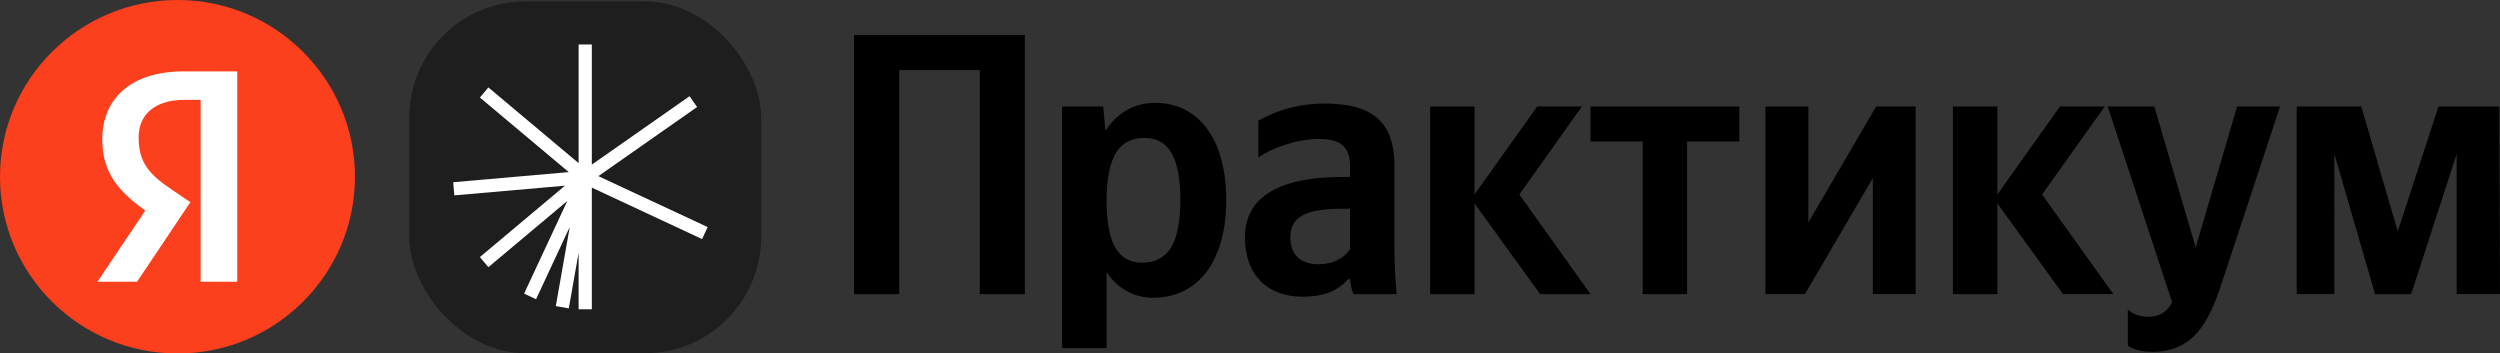
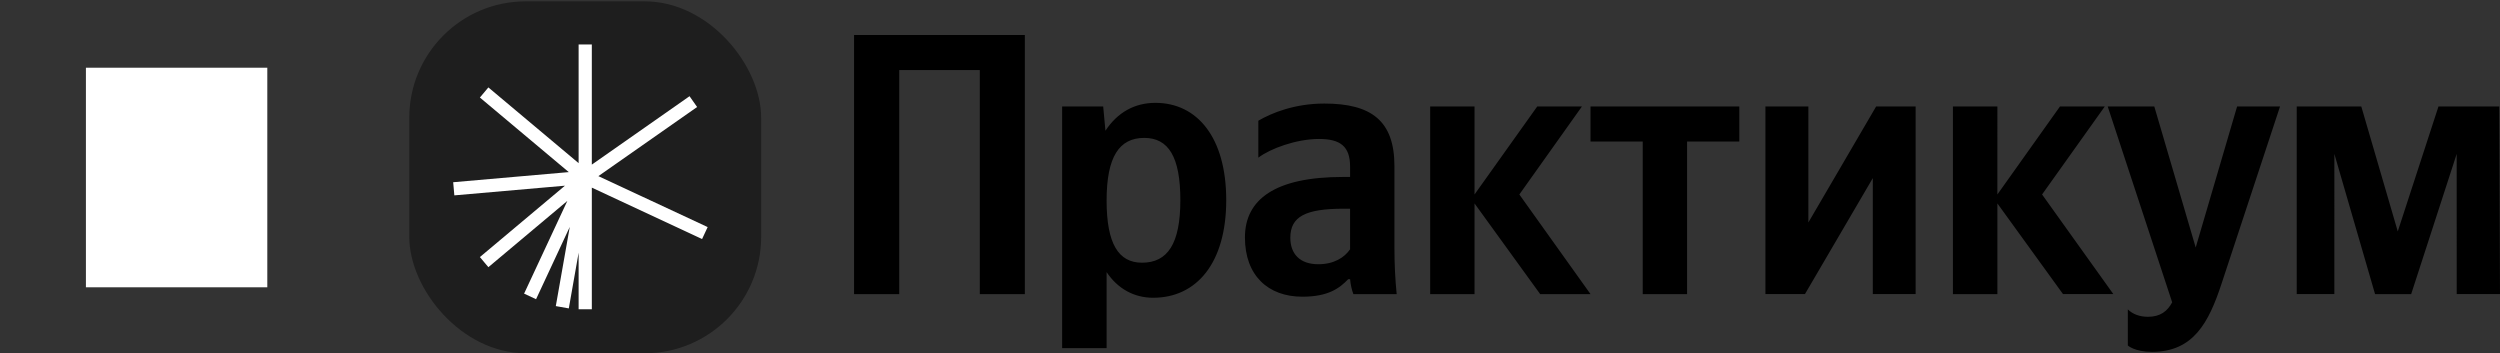
<svg xmlns="http://www.w3.org/2000/svg" width="338.693" height="47.89" version="1.1" id="svg2">
  <rect width="100%" height="100%" fill="#333333" stroke="none" />
  <defs id="defs2" />
  <rect width="24.574" height="29.748" x="11.64" y="9.174" fill="#ffffff" id="rect1" />
-   <path fill="#fc3f1d" d="M 24.07,0 C 10.78,0 0,10.74 0,23.94 0,37.18 10.78,47.89 24.07,47.89 37.31,47.89 48.09,37.18 48.09,23.94 48.09,10.74 37.31,0 24.07,0 Z m 3.11,38.17 V 13.53 h -2.21 c -4.06,0 -6.19,2.05 -6.19,5.08 0,3.45 1.47,5.04 4.51,7.09 l 2.5,1.69 -7.22,10.78 H 13.2 l 6.48,-9.64 c -3.73,-2.66 -5.82,-5.25 -5.82,-9.63 0,-5.5 3.81,-9.23 11.07,-9.23 h 7.21 v 28.5 z" id="path1" />
  <rect width="47.674" height="47.674" rx="15.774" fill="#1e1e1e" id="rect1-0" x="55.447" y="0.183" style="stroke-width:0.351" />
  <path fill-rule="evenodd" clip-rule="evenodd" d="M 80.178,6.023 V 22.302 l 13.238,-9.269 1.026,1.464 -13.375,9.365 14.804,6.903 -0.755,1.62 -14.937,-6.965 V 41.897 H 78.39 V 34.235 L 77.06,41.781 75.299,41.47 77.191,30.742 72.623,40.537 71.003,39.781 76.861,27.22 66.164,36.196 65.014,34.826 76.538,25.157 61.552,26.468 61.396,24.687 77.056,23.317 65.014,13.213 66.163,11.843 78.39,22.103 V 6.023 Z" fill="#ffffff" id="path1-9" style="stroke-width:0.351" />
  <path fill="#000000" d="M 115.706,4.739 V 39.845 h 6.119 V 9.488 h 10.916 V 39.845 h 6.103 V 4.739 Z m 33.752,9.689 h -5.562 v 32.732 h 6.024 V 36.865 c 1.514,2.263 3.729,3.474 6.311,3.474 5.864,0 9.896,-4.685 9.896,-13.227 0,-8.494 -3.936,-13.179 -9.593,-13.179 -2.837,0 -5.147,1.307 -6.773,3.777 z m 5.259,21.162 c -3.187,0 -4.797,-2.566 -4.797,-8.43 0,-5.912 1.705,-8.478 5.099,-8.478 3.283,0 4.892,2.566 4.892,8.43 0,5.912 -1.721,8.478 -5.195,8.478 z m 34.198,-13.083 c 0,-6.151 -3.139,-8.478 -9.498,-8.478 -4,0 -7.123,1.259 -8.94,2.327 v 5.004 c 1.609,-1.227 5.147,-2.534 8.223,-2.534 2.884,0 4.207,1.004 4.207,3.745 v 1.402 h -0.972 c -9.195,0 -13.274,3.044 -13.274,8.191 0,5.147 3.123,8.032 7.777,8.032 3.538,0 5.052,-1.163 6.215,-2.374 h 0.255 c 0.048,0.653 0.239,1.514 0.446,2.024 h 5.864 c -0.207,-2.072 -0.303,-4.143 -0.303,-6.215 z M 182.906,33.773 c -0.765,1.115 -2.183,2.024 -4.303,2.024 -2.518,0 -3.793,-1.418 -3.793,-3.586 0,-2.884 2.072,-3.936 7.235,-3.936 h 0.861 z m 25.752,6.071 h 6.82 l -9.641,-13.497 8.478,-11.92 h -6.056 l -8.494,11.92 V 14.428 h -6.008 v 25.417 h 6.008 V 27.559 Z m 26.979,-20.668 v -4.749 h -20.159 v 4.749 h 7.075 v 20.668 h 6.008 V 19.176 Z m 3.538,-4.749 v 25.417 h 5.354 l 9.195,-15.713 v 15.713 h 5.801 V 14.428 h -5.354 l -9.179,15.713 V 14.428 Z m 40.317,25.417 h 6.82 l -9.657,-13.497 8.494,-11.92 h -6.071 l -8.478,11.92 V 14.428 h -6.024 v 25.417 h 6.024 V 27.559 Z m 12.063,7.824 c 5.609,0 7.681,-3.984 9.402,-9.195 l 7.936,-24.047 h -5.816 l -5.609,19.107 -5.609,-19.107 h -6.311 l 8.733,26.533 c -0.653,1.211 -1.609,1.96 -3.283,1.96 -1.1,0 -2.072,-0.351 -2.725,-1.004 v 4.892 c 0,0 0.908,0.861 3.283,0.861 z m 41.273,-7.824 h 5.864 l -0.096,-25.417 h -8.239 l -5.514,16.924 -4.94,-16.924 h -8.749 v 25.417 h 5.099 V 20.85 l 5.514,18.995 h 4.892 l 6.167,-18.995 z" id="path1-4" style="stroke-width:1.594" />
</svg>